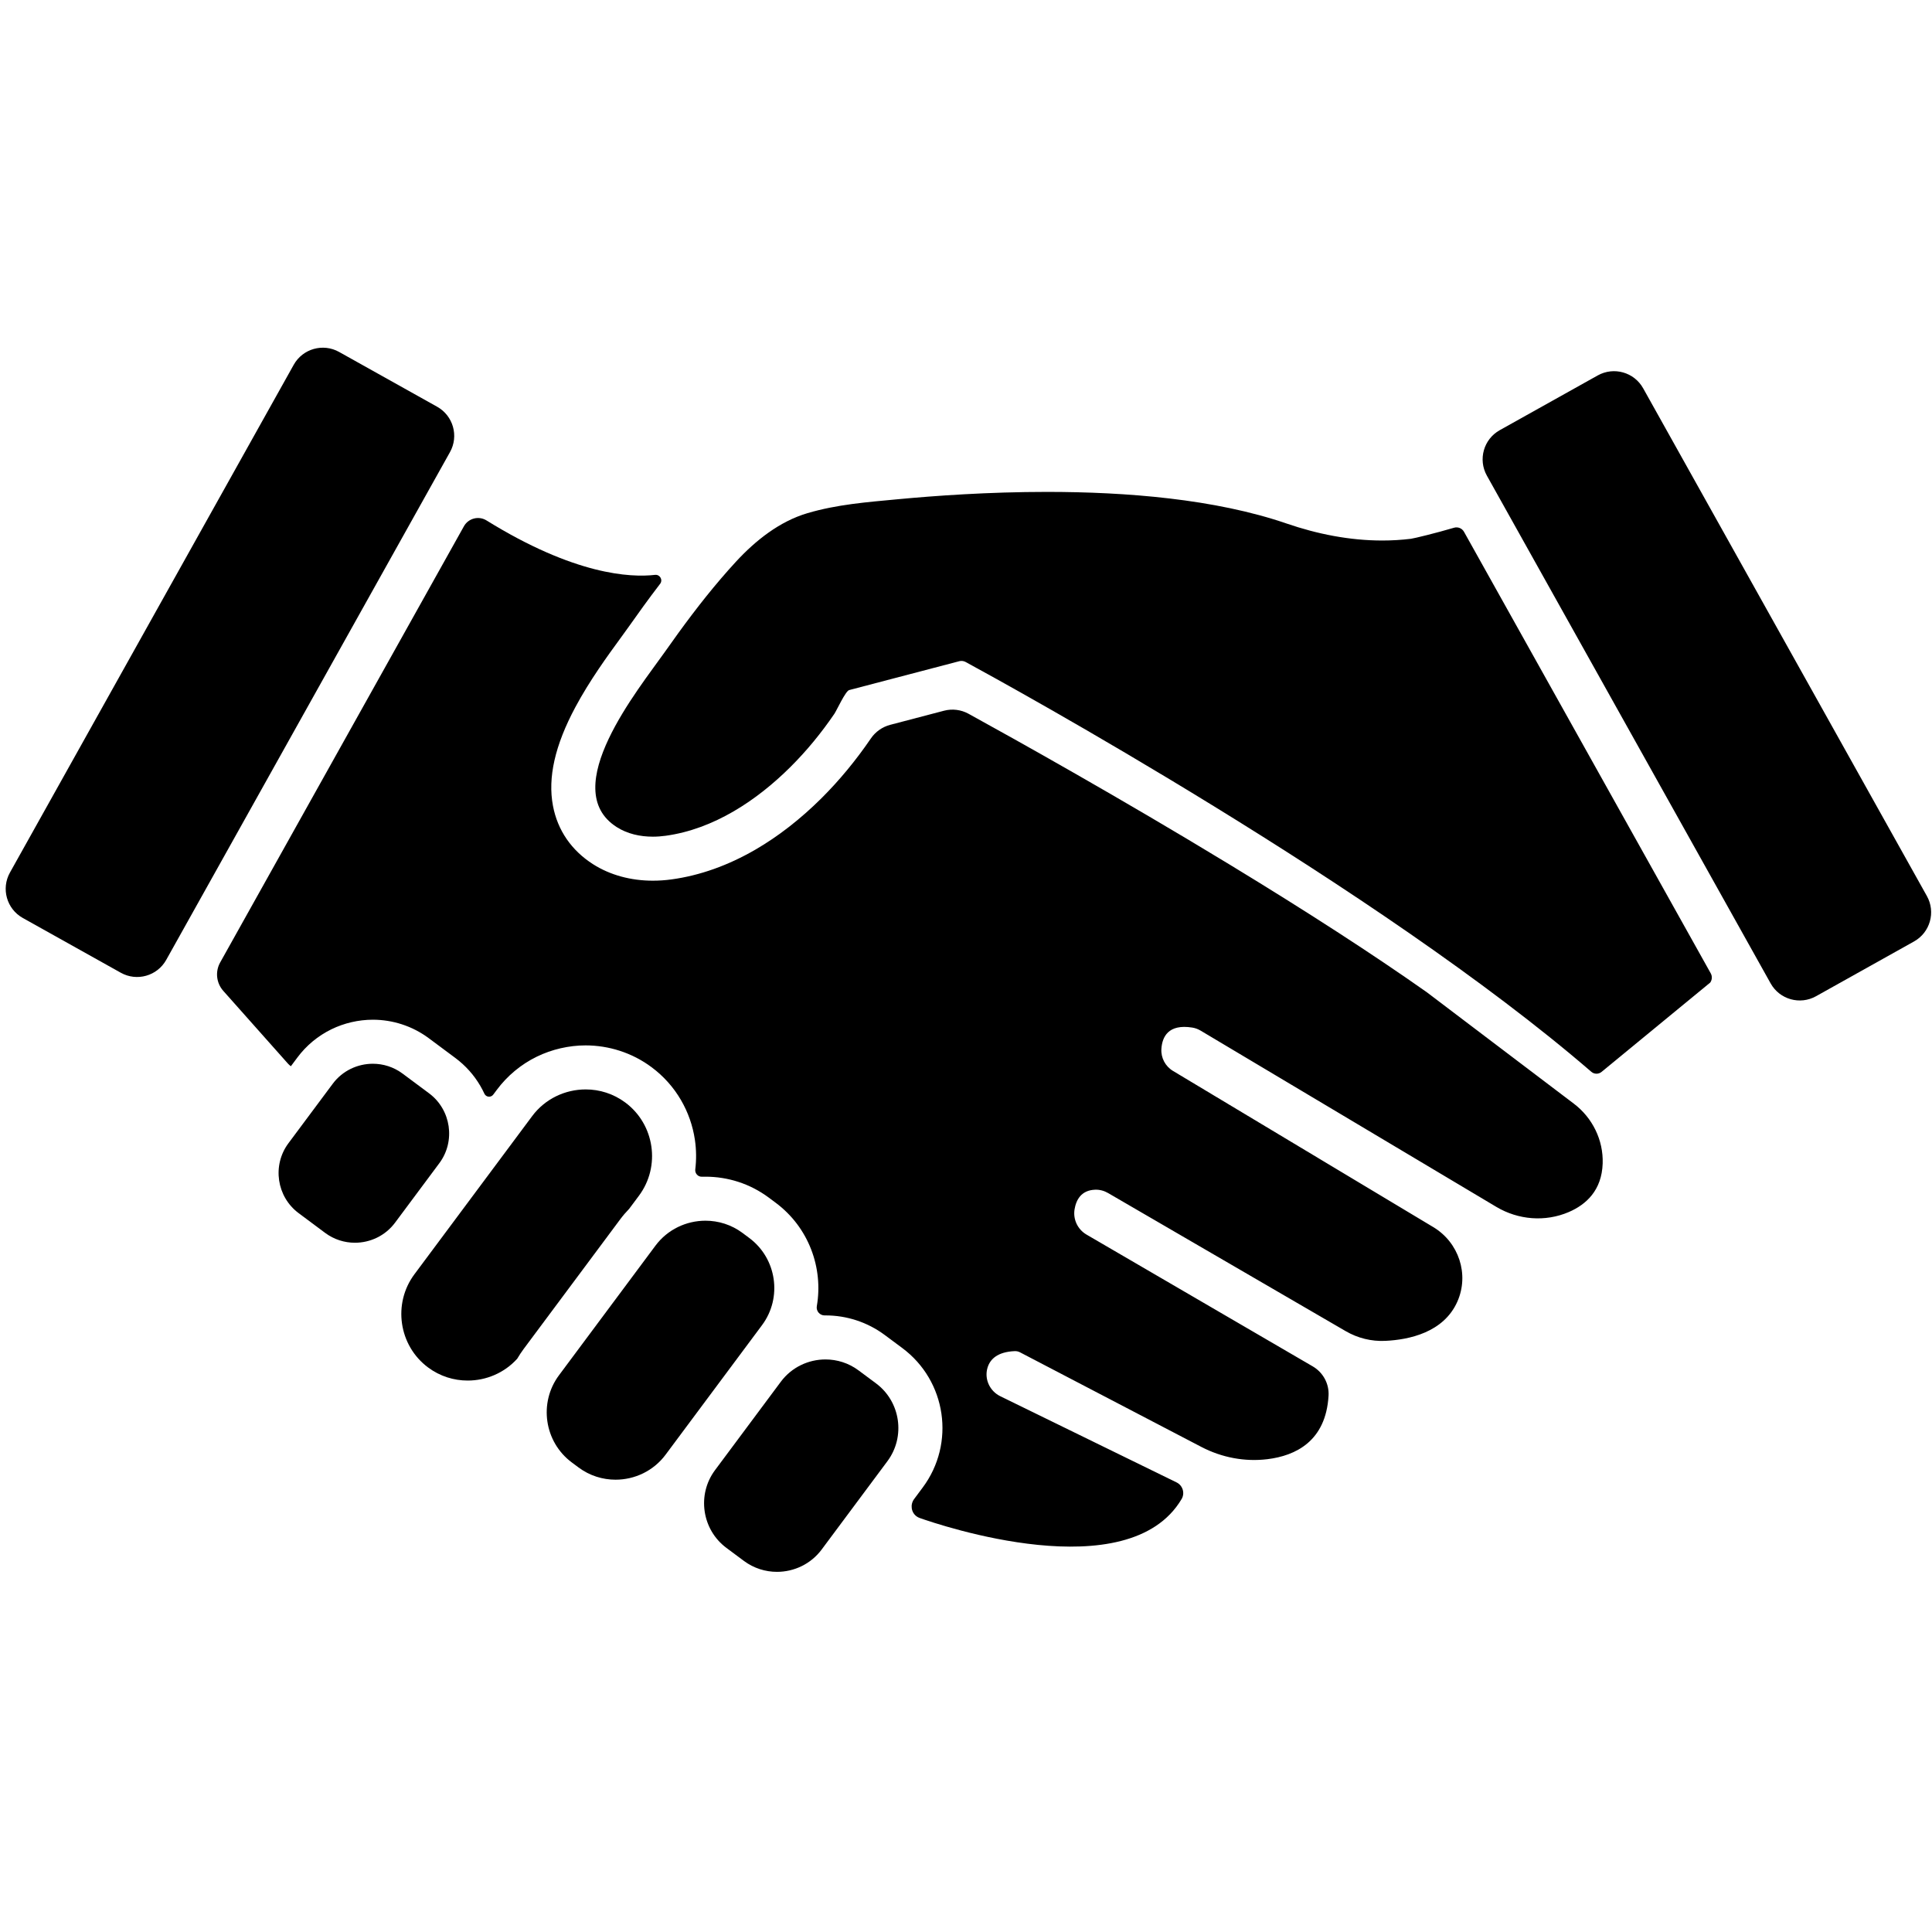
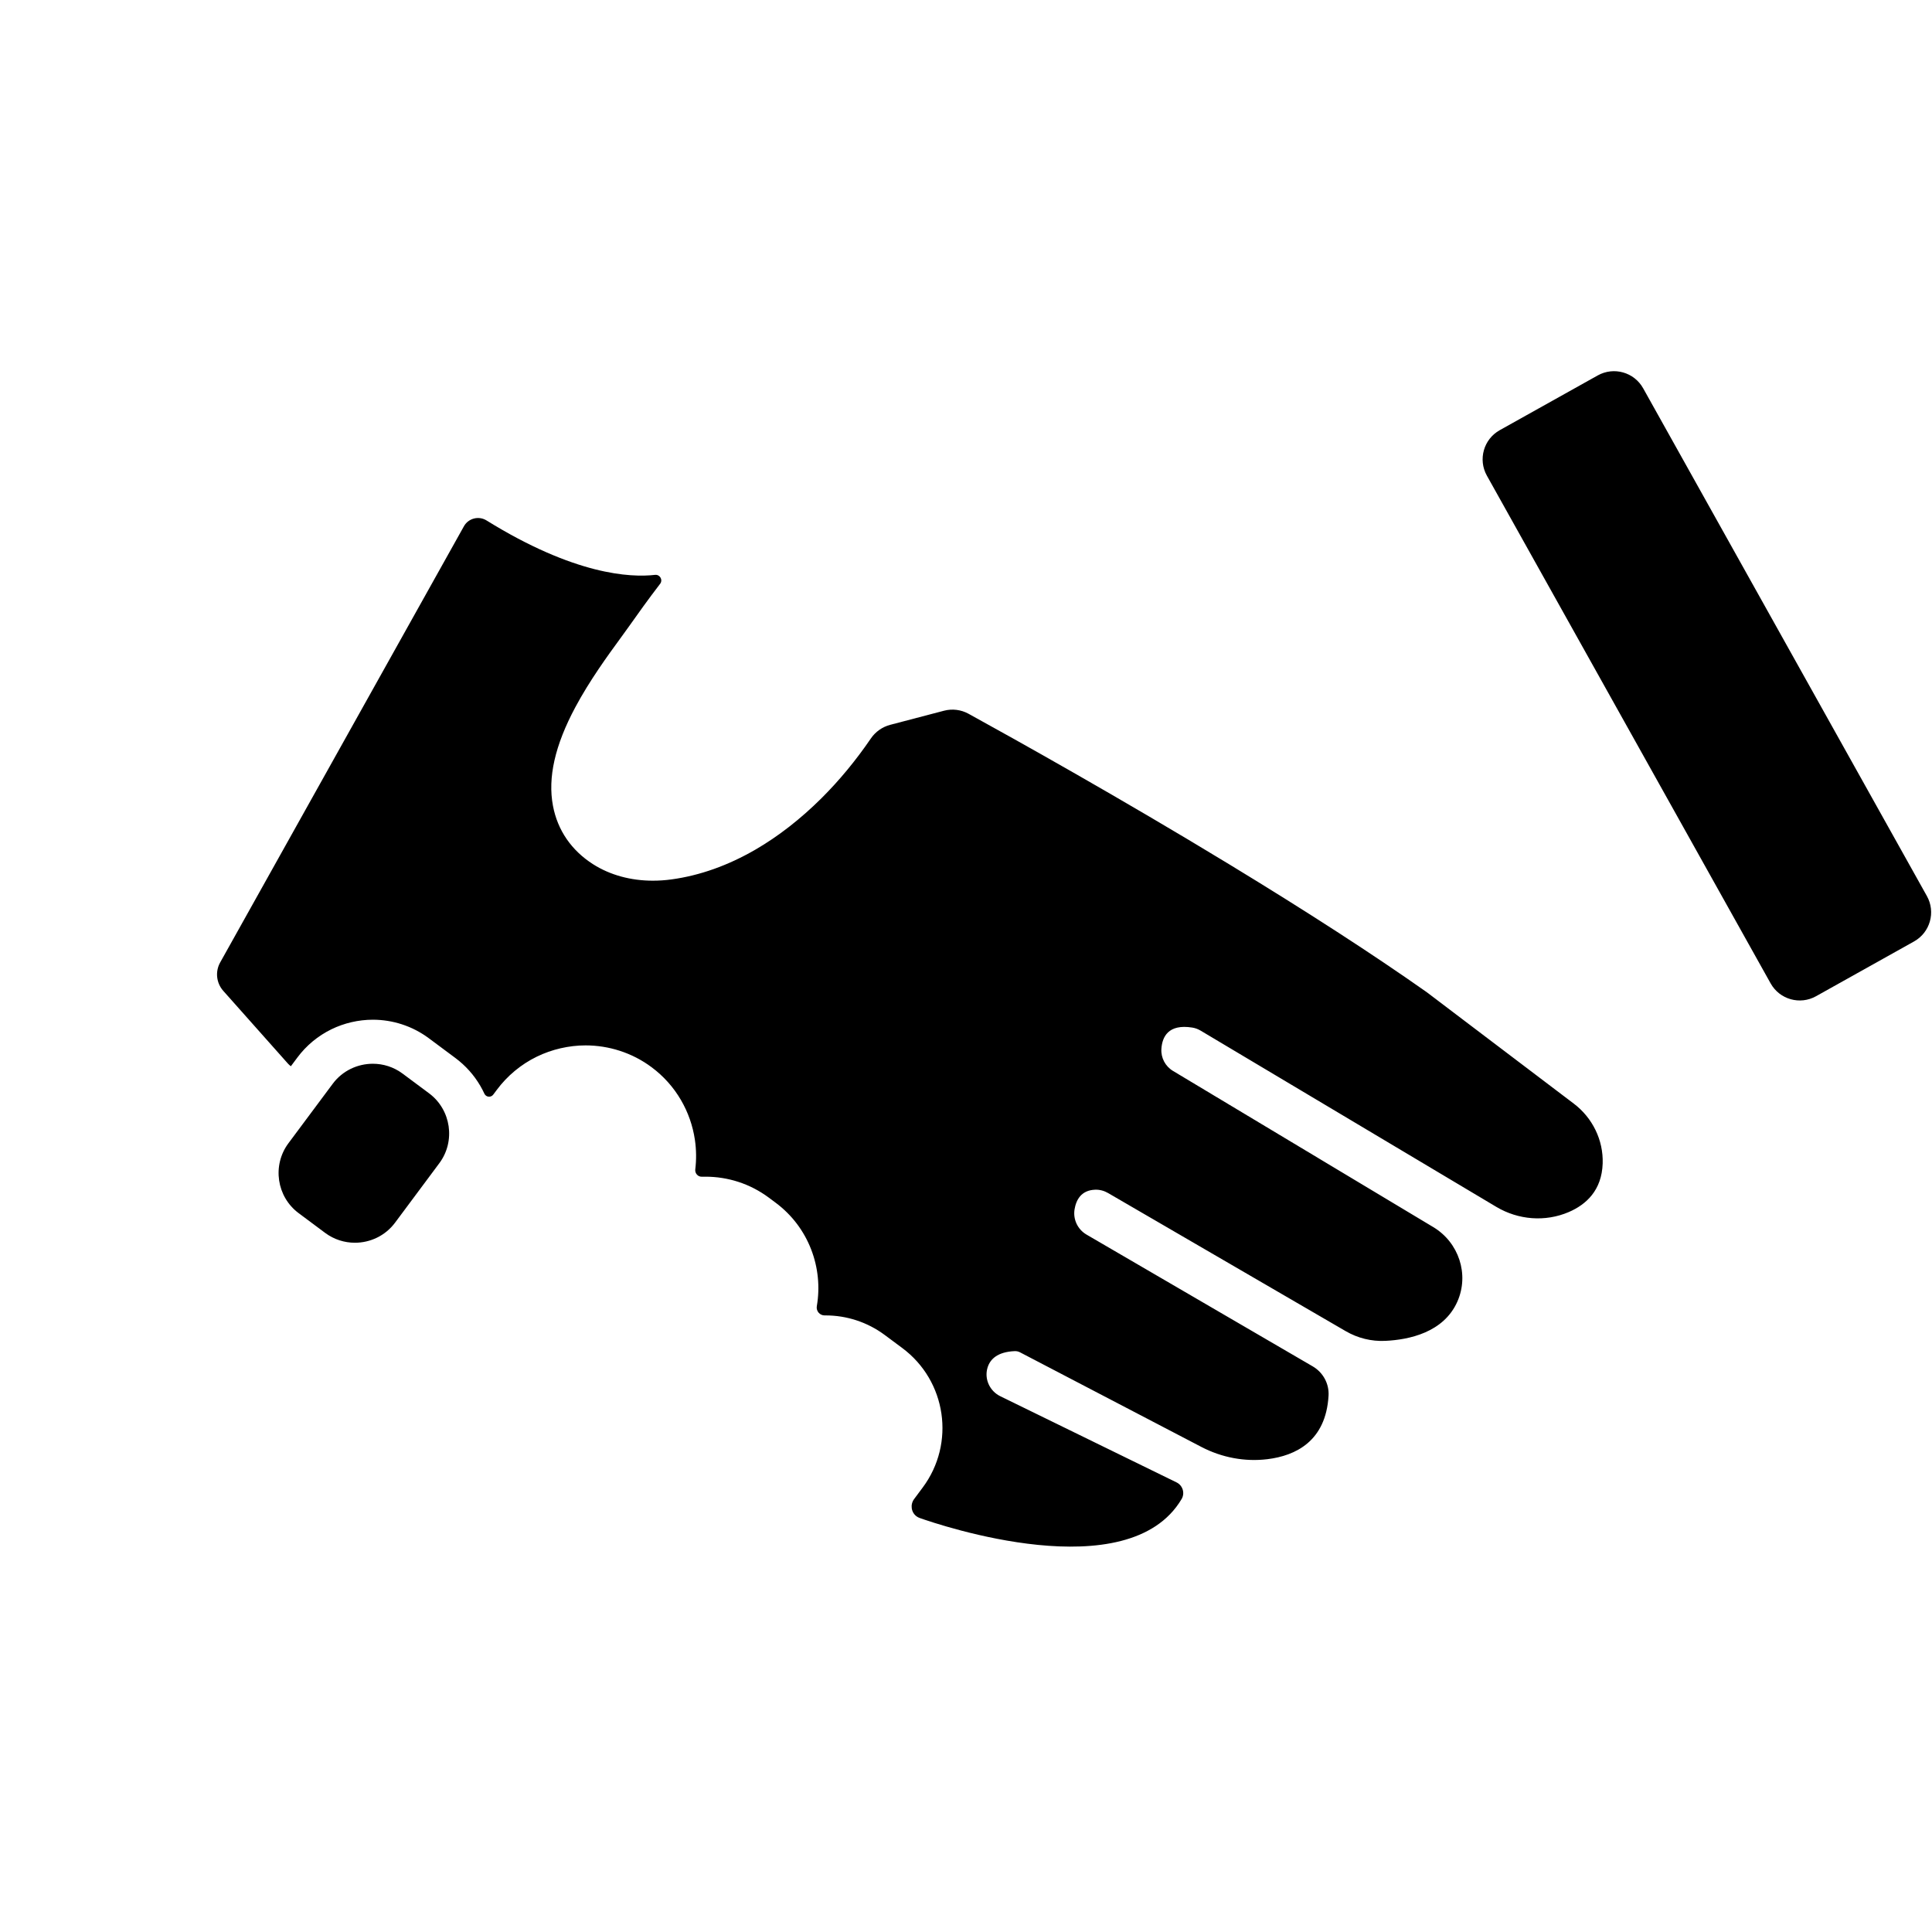
<svg xmlns="http://www.w3.org/2000/svg" width="500" zoomAndPan="magnify" viewBox="0 0 375 375" height="500" preserveAspectRatio="xMidYMid meet" version="1.0">
  <defs>
    <clipPath id="145cd7f526">
-       <path d="M 136.551 263.773 L 174.48 263.773 L 174.48 305.094 L 136.551 305.094 Z M 136.551 263.773 " clip-rule="nonzero" />
-     </clipPath>
+       </clipPath>
    <clipPath id="0d9aadc947">
      <path d="M 287.77 72 L 374.832 72 L 374.832 194.297 L 287.77 194.297 Z M 287.77 72 " clip-rule="nonzero" />
    </clipPath>
  </defs>
-   <path fill="#000000" d="M 127.215 241.793 L 108.496 266.941 C 104.527 272.27 105.641 279.879 110.973 283.848 L 112.289 284.828 C 114.441 286.434 116.969 287.207 119.48 287.207 C 123.176 287.207 126.832 285.527 129.195 282.348 L 147.914 257.203 C 151.883 251.875 150.77 244.266 145.438 240.297 L 144.125 239.316 C 141.969 237.711 139.441 236.938 136.934 236.938 C 133.234 236.938 129.578 238.617 127.215 241.793 " fill-opacity="1" fill-rule="nonzero" />
  <g clip-path="url(#145cd7f526)">
    <path fill="#000000" d="M 151.551 268.203 L 138.785 285.352 C 135.242 290.109 136.234 296.902 140.996 300.445 L 144.387 302.969 C 146.312 304.402 148.57 305.094 150.809 305.094 C 154.109 305.094 157.375 303.594 159.484 300.762 L 172.25 283.613 C 175.793 278.852 174.797 272.059 170.039 268.516 L 166.645 265.992 C 164.723 264.559 162.465 263.867 160.223 263.867 C 156.926 263.867 153.66 265.367 151.551 268.203 " fill-opacity="1" fill-rule="nonzero" />
  </g>
  <path fill="#000000" d="M 83.285 212.215 L 78.137 208.383 C 76.406 207.094 74.379 206.473 72.367 206.473 C 69.402 206.477 66.469 207.82 64.574 210.371 L 55.98 221.91 C 52.797 226.188 53.691 232.293 57.969 235.473 L 63.117 239.309 C 64.848 240.594 66.875 241.215 68.887 241.215 C 71.852 241.215 74.785 239.867 76.68 237.32 L 85.273 225.777 C 88.457 221.504 87.562 215.398 83.285 212.215 " fill-opacity="1" fill-rule="nonzero" />
-   <path fill="#000000" d="M 121.371 214 C 119.066 212.285 116.363 211.453 113.68 211.457 C 109.723 211.457 105.812 213.254 103.285 216.648 L 80.438 247.336 C 76.195 253.039 77.387 261.18 83.09 265.422 C 85.395 267.141 88.098 267.965 90.781 267.965 C 94.348 267.965 97.879 266.504 100.391 263.727 C 100.77 263.082 101.188 262.449 101.641 261.836 L 112.492 247.266 L 120.363 236.691 C 120.902 235.965 121.492 235.281 122.121 234.633 L 124.02 232.086 C 128.266 226.383 127.074 218.246 121.371 214 " fill-opacity="1" fill-rule="nonzero" />
-   <path fill="#000000" d="M 57.008 70.809 L 1.93 169.363 C 0.184 172.488 1.301 176.434 4.426 178.18 L 23.449 188.809 C 26.57 190.555 30.516 189.438 32.262 186.316 L 87.34 87.758 C 89.086 84.637 87.969 80.691 84.844 78.945 L 65.82 68.312 C 62.699 66.566 58.75 67.684 57.008 70.809 " fill-opacity="1" fill-rule="nonzero" />
  <g clip-path="url(#0d9aadc947)">
    <path fill="#000000" d="M 288.598 92.316 L 343.676 190.871 C 345.422 193.996 349.367 195.113 352.492 193.367 L 371.516 182.734 C 374.637 180.992 375.754 177.043 374.008 173.922 L 318.934 75.363 C 317.188 72.242 313.242 71.125 310.117 72.871 L 291.094 83.5 C 287.973 85.246 286.855 89.191 288.598 92.316 " fill-opacity="1" fill-rule="nonzero" />
  </g>
  <path fill="#000000" d="M 311.078 225.836 C 311.23 221.289 309.102 216.965 305.473 214.215 L 276.891 192.555 C 266.559 185.273 253.676 176.934 238.59 167.762 C 217.324 154.836 197.281 143.648 187.988 138.539 C 186.539 137.742 184.84 137.531 183.238 137.949 L 172.793 140.688 C 171.258 141.09 169.918 142.035 169.027 143.348 L 169.016 143.363 C 166.117 147.609 162.895 151.504 159.438 154.945 C 155.375 158.98 151.07 162.332 146.633 164.906 C 141.312 167.992 135.832 169.941 130.348 170.691 C 129.133 170.859 127.914 170.941 126.719 170.941 C 122.418 170.941 118.41 169.84 115.129 167.754 C 110.922 165.078 108.227 161.156 107.332 156.418 C 106.293 150.938 107.711 144.676 111.668 137.277 C 114.457 132.066 117.93 127.301 120.469 123.824 C 121.09 122.969 121.629 122.23 122.059 121.621 C 123.809 119.137 125.844 116.297 128.129 113.32 C 128.711 112.562 128.094 111.477 127.145 111.582 C 122.348 112.137 111.496 111.594 94.43 101.016 C 92.914 100.078 90.918 100.594 90.047 102.148 L 42.734 186.812 C 41.742 188.59 41.984 190.801 43.336 192.324 L 55.879 206.434 C 56.055 206.629 56.246 206.805 56.457 206.957 L 57.719 205.266 C 59.441 202.949 61.723 201.055 64.316 199.789 C 66.809 198.57 69.59 197.93 72.367 197.926 C 74.285 197.926 76.18 198.227 77.996 198.816 C 79.883 199.426 81.645 200.34 83.242 201.527 L 88.391 205.359 C 90.359 206.828 91.988 208.645 93.227 210.762 C 93.516 211.258 93.781 211.77 94.023 212.289 C 94.344 212.977 95.285 213.074 95.738 212.465 L 96.426 211.547 C 98.453 208.82 101.133 206.59 104.184 205.102 C 107.117 203.668 110.453 202.91 113.656 202.91 C 115.902 202.91 118.152 203.262 120.293 203.957 C 122.512 204.672 124.598 205.746 126.473 207.145 C 128.793 208.871 130.707 211.008 132.164 213.5 C 133.562 215.895 134.477 218.504 134.883 221.258 C 135.16 223.168 135.184 225.082 134.953 226.977 C 134.859 227.75 135.469 228.434 136.25 228.402 C 136.48 228.398 136.711 228.395 136.945 228.395 C 139.082 228.395 141.25 228.73 143.305 229.398 C 145.434 230.086 147.422 231.121 149.227 232.461 L 150.543 233.441 C 156.988 238.238 159.824 246.109 158.543 253.531 C 158.379 254.477 159.121 255.332 160.078 255.324 C 160.129 255.32 160.18 255.32 160.234 255.32 C 162.266 255.32 164.27 255.637 166.195 256.262 C 168.191 256.91 170.059 257.879 171.75 259.137 L 175.141 261.66 C 183.707 268.039 185.48 280.148 179.105 288.715 L 177.434 290.961 C 176.645 292.016 176.832 293.531 177.895 294.316 C 178.078 294.449 178.285 294.559 178.5 294.637 C 182.305 295.988 218.984 308.445 229.348 290.965 C 230.031 289.812 229.57 288.324 228.371 287.734 L 194.156 271.008 C 192.094 269.996 191.012 267.645 191.684 265.449 C 192.172 263.848 193.566 262.398 196.953 262.254 C 197.309 262.238 197.664 262.316 197.984 262.484 L 233.176 280.844 C 237.129 282.906 241.613 283.77 246.035 283.223 C 251.457 282.551 257.352 279.762 257.871 270.906 C 258.008 268.582 256.809 266.383 254.797 265.211 L 210.887 239.629 C 209.172 238.629 208.246 236.672 208.574 234.715 C 208.883 232.883 209.863 231.02 212.559 230.922 C 213.441 230.887 214.312 231.125 215.074 231.566 L 261.219 258.387 C 263.535 259.73 266.188 260.387 268.867 260.262 C 273.48 260.047 280.215 258.648 282.875 252.637 C 285.215 247.355 283.156 241.152 278.199 238.18 L 227.68 207.867 C 226.188 206.973 225.309 205.32 225.426 203.582 C 225.574 201.293 226.734 198.699 231.43 199.453 C 232 199.543 232.547 199.75 233.039 200.043 L 290.43 234.25 C 294.691 236.793 299.926 237.215 304.488 235.262 C 307.883 233.805 310.902 231.043 311.078 225.836 " fill-opacity="1" fill-rule="nonzero" />
-   <path fill="#000000" d="M 332.055 188.926 L 284.16 103.219 C 283.777 102.535 282.973 102.211 282.223 102.434 C 278.785 103.453 274.484 104.5 273.859 104.578 C 272.008 104.805 270.148 104.914 268.293 104.914 C 261.984 104.914 255.684 103.664 249.73 101.617 C 235.852 96.848 218.598 95.477 203.207 95.477 C 191.82 95.477 181.457 96.227 174.23 96.906 C 168.273 97.469 162.492 97.902 156.723 99.605 C 151.301 101.207 146.66 104.902 142.875 108.996 C 141.875 110.078 140.895 111.184 139.934 112.309 C 136.051 116.844 132.465 121.68 129.051 126.535 C 124.043 133.652 108.059 153.125 119.715 160.543 C 121.785 161.859 124.25 162.398 126.723 162.398 C 127.547 162.398 128.375 162.336 129.191 162.223 C 138.516 160.945 146.867 155.387 153.41 148.883 C 156.582 145.73 159.434 142.242 161.953 138.547 C 162.387 137.914 164.105 134.133 164.828 133.941 L 180.832 129.746 L 186.18 128.344 C 186.32 128.309 186.469 128.289 186.617 128.289 C 186.898 128.289 187.18 128.359 187.434 128.496 C 195.68 132.969 267.602 172.41 308.871 208.031 C 308.875 208.035 308.879 208.039 308.883 208.039 C 309.449 208.527 310.289 208.527 310.867 208.051 L 331.957 190.711 C 332.328 190.18 332.367 189.488 332.055 188.926 " fill-opacity="1" fill-rule="nonzero" />
</svg>